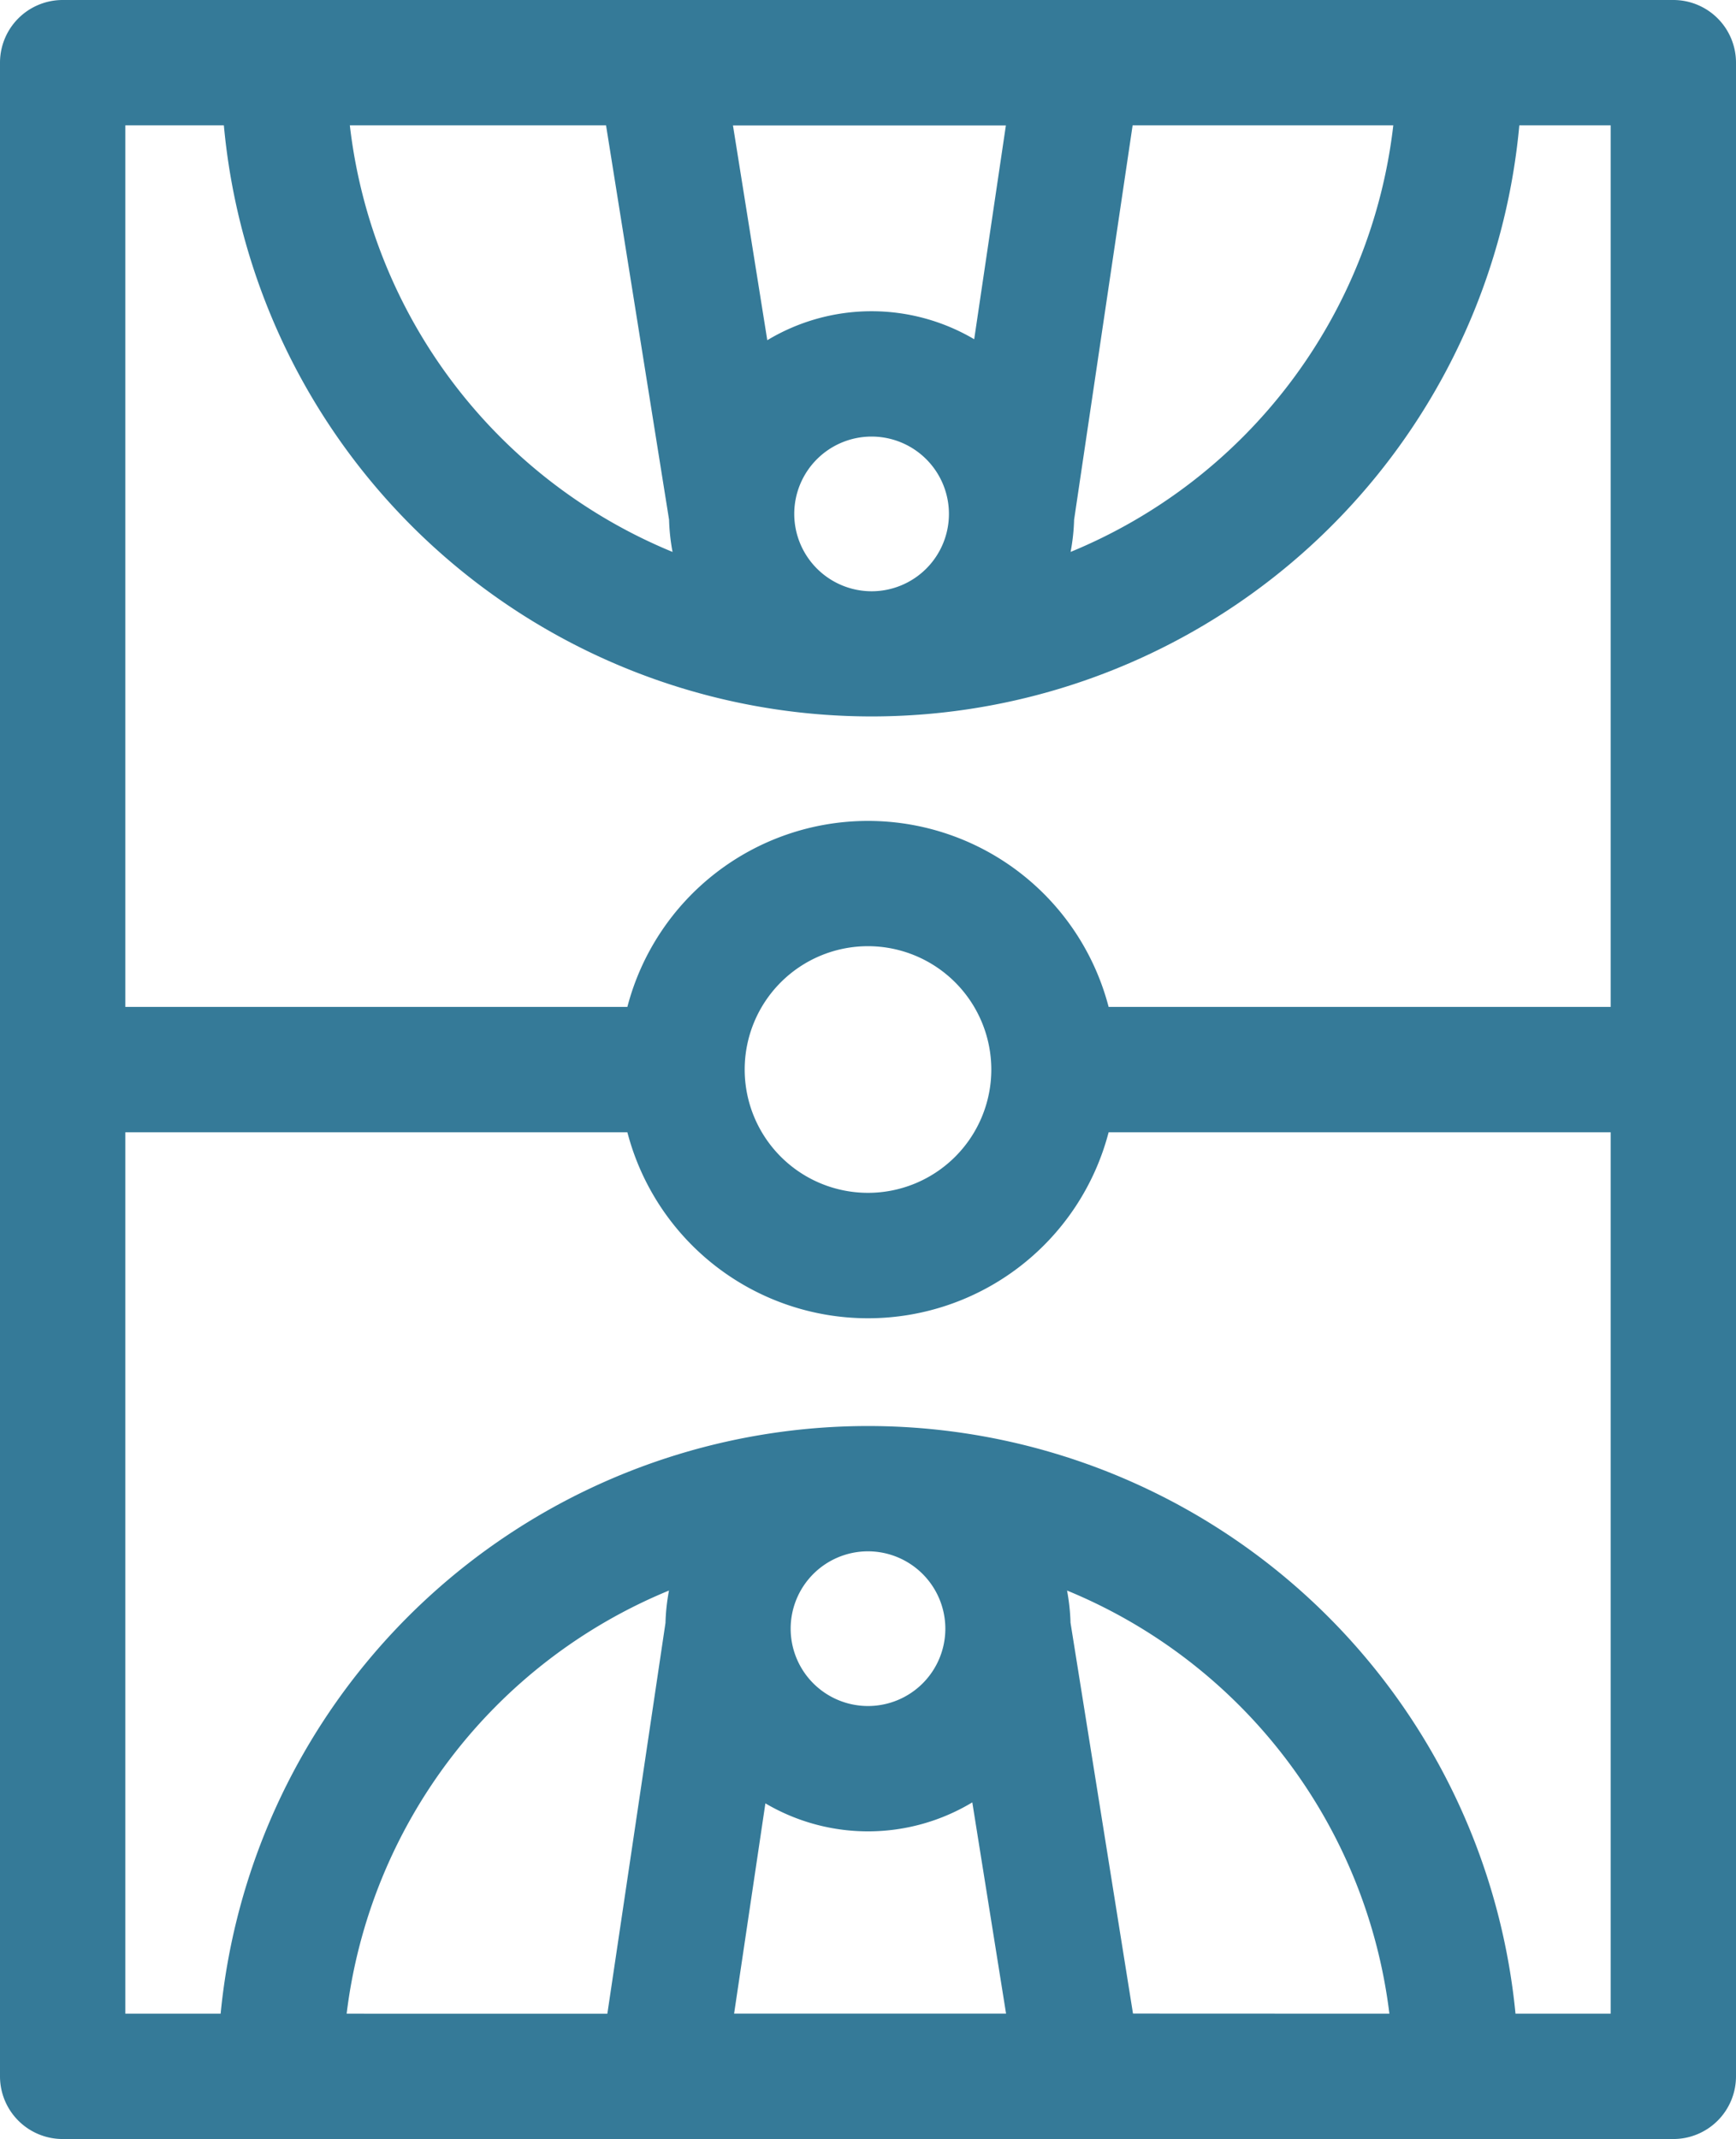
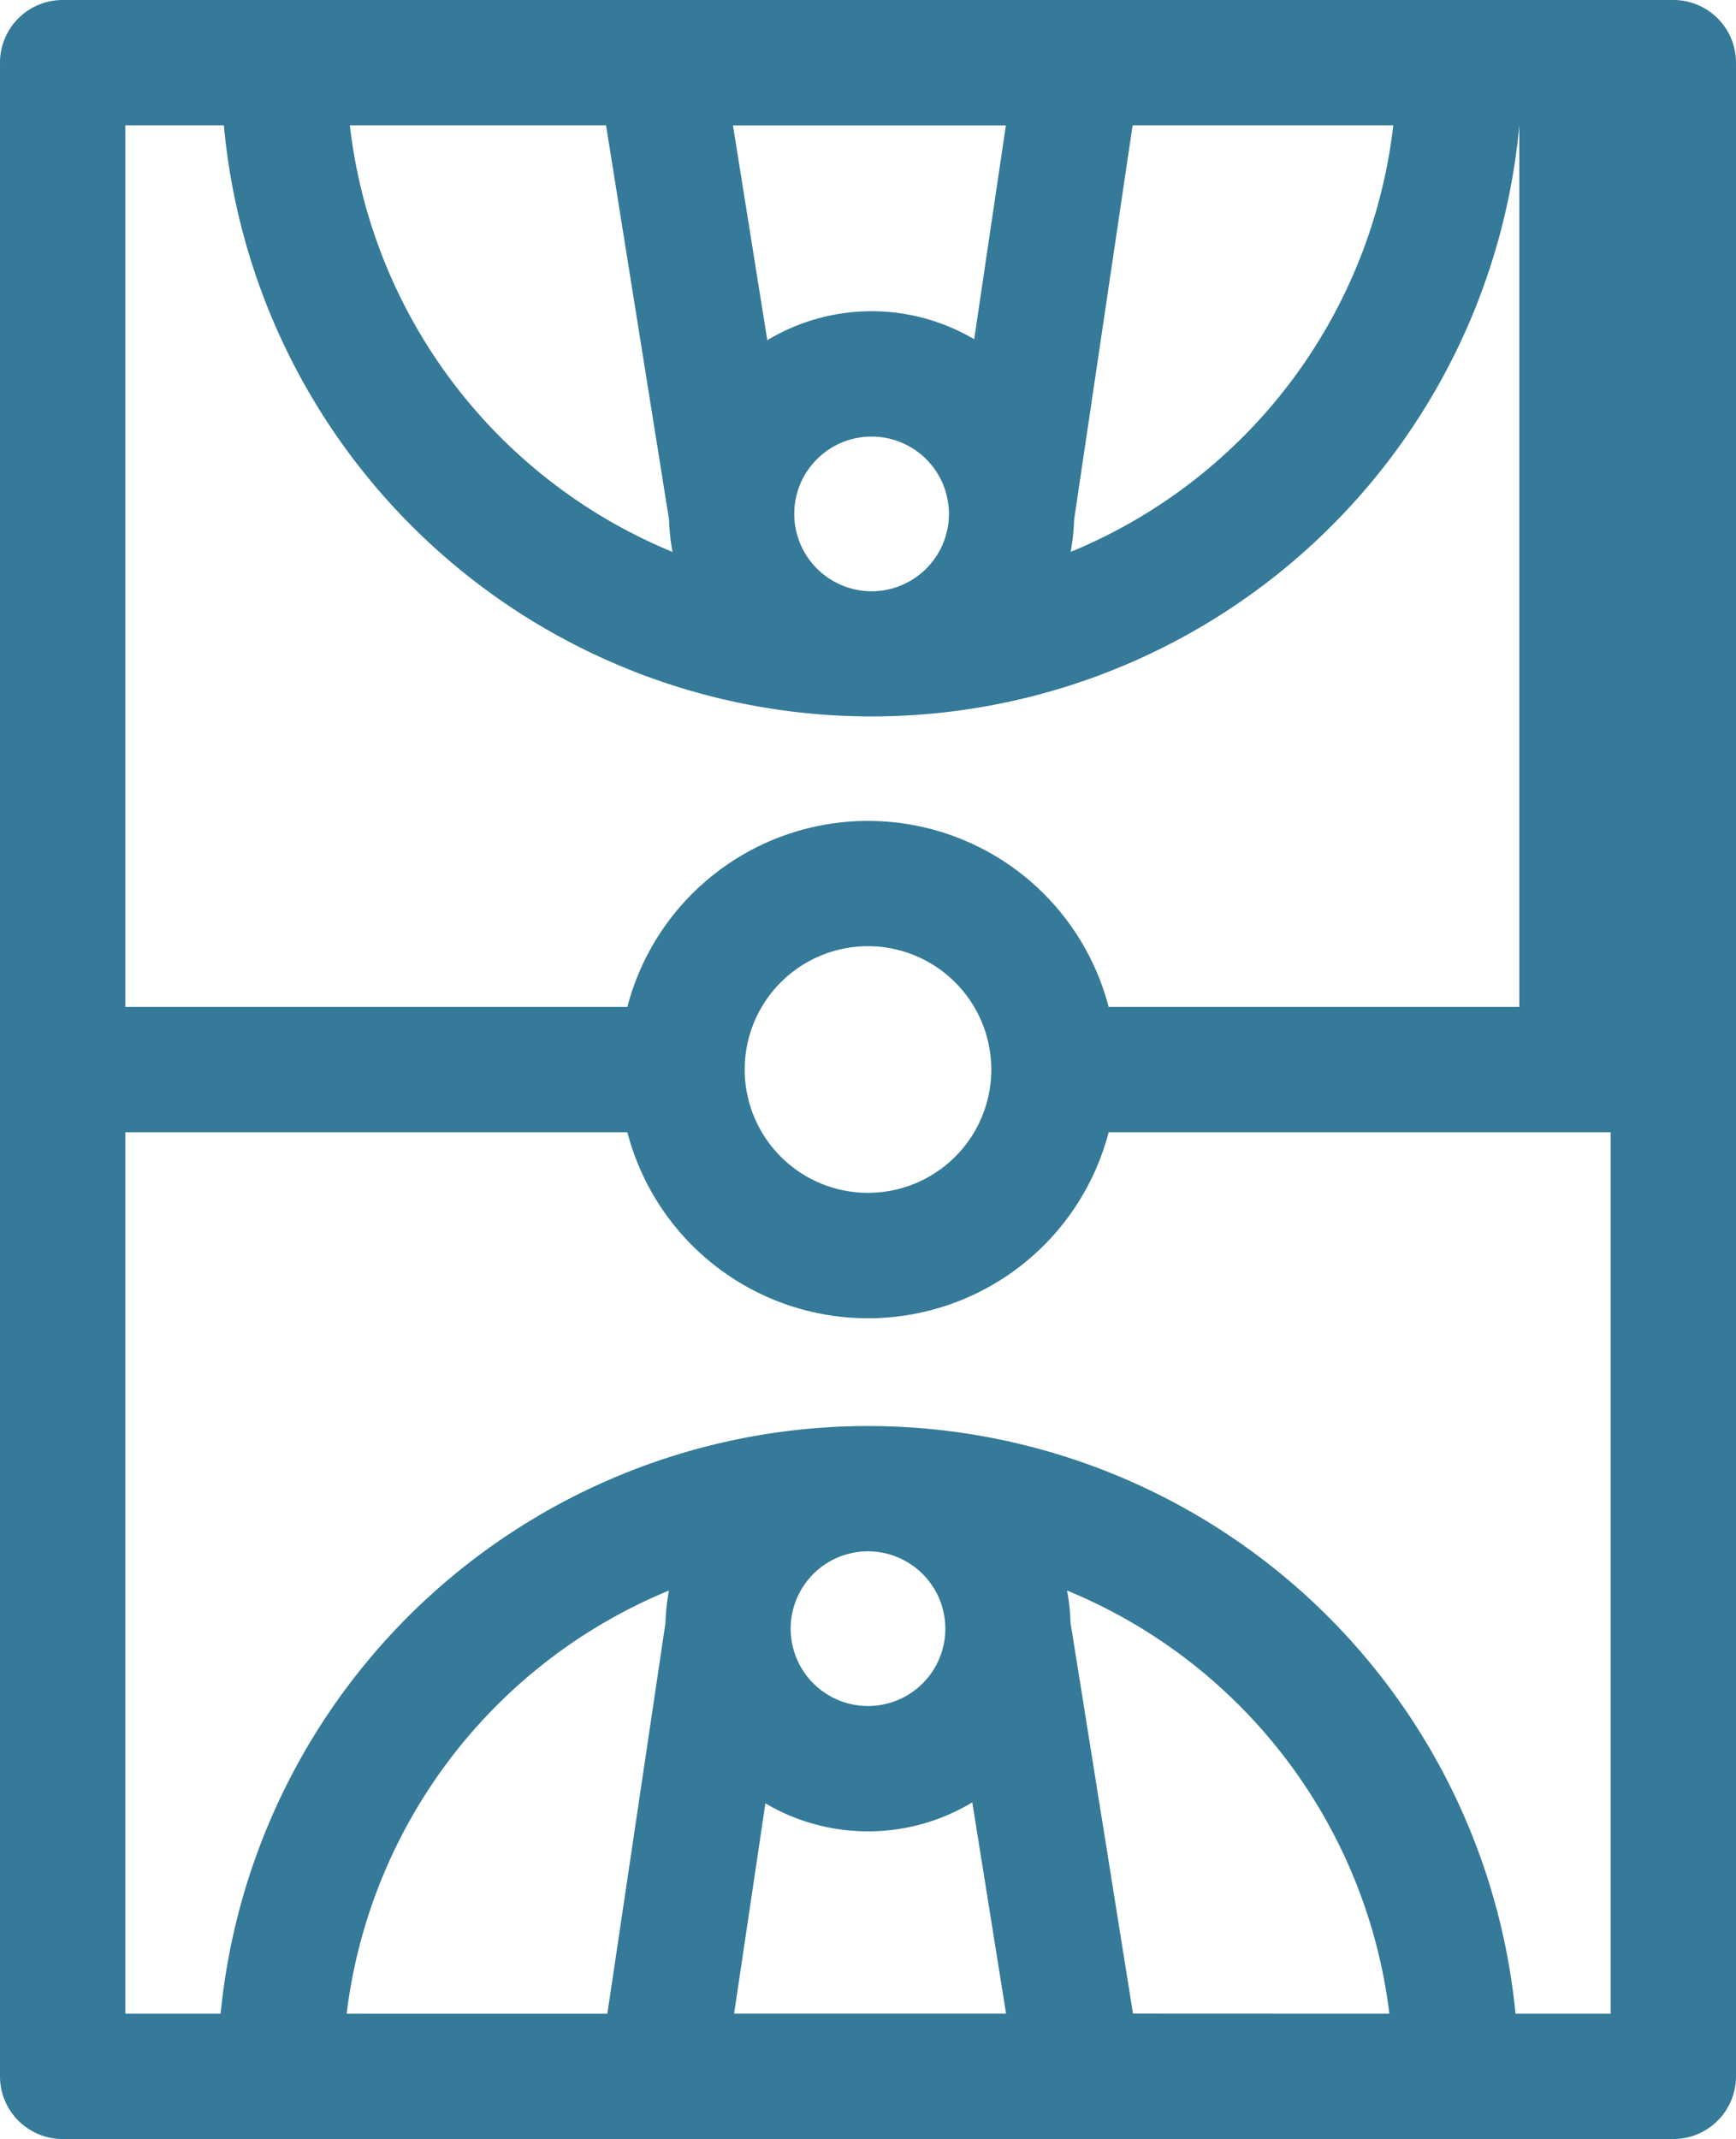
<svg xmlns="http://www.w3.org/2000/svg" width="65.746" height="81" viewBox="0 0 65.746 81">
-   <path id="basketball" d="M111.578,0h-61a2.373,2.373,0,0,0-2.373,2.373V78.627A2.373,2.373,0,0,0,50.578,81h61a2.373,2.373,0,0,0,2.373-2.373V2.373A2.373,2.373,0,0,0,111.578,0ZM71.157,4.746l2.387,14.935a7.685,7.685,0,0,0,.132,1.22A19.939,19.939,0,0,1,61.454,4.746Zm13.943,8.1a7.655,7.655,0,0,0-7.836.037l-1.3-8.133H86.3Zm-6.815,6.615a2.929,2.929,0,1,1,2.929,2.929A2.933,2.933,0,0,1,78.285,19.458Zm10.6.212L91.1,4.746h9.872A19.939,19.939,0,0,1,88.751,20.9a7.655,7.655,0,0,0,.133-1.233ZM56.683,4.746a24.634,24.634,0,0,0,49.062,0h3.46V38.13H90.191a9.417,9.417,0,0,0-18.226,0H52.951V4.746ZM85.748,40.5a4.67,4.67,0,1,1-4.67-4.67A4.675,4.675,0,0,1,85.748,40.5Zm5.366,35.75-2.366-14.8a7.677,7.677,0,0,0-.132-1.22,19.94,19.94,0,0,1,12.208,16.024ZM77.192,68.289a7.655,7.655,0,0,0,7.836-.037l1.279,8h-10.3Zm6.815-6.615a2.929,2.929,0,1,1-2.929-2.929A2.933,2.933,0,0,1,84.007,61.674Zm-10.6-.211-2.2,14.791H61.333A19.941,19.941,0,0,1,73.541,60.23,7.636,7.636,0,0,0,73.408,61.462ZM105.6,76.253a24.635,24.635,0,0,0-49.039,0H52.951V42.876H71.965a9.417,9.417,0,0,0,18.226,0h19.014V76.253Z" transform="translate(-48.205)" fill="#357a98" />
+   <path id="basketball" d="M111.578,0h-61a2.373,2.373,0,0,0-2.373,2.373V78.627A2.373,2.373,0,0,0,50.578,81h61a2.373,2.373,0,0,0,2.373-2.373V2.373A2.373,2.373,0,0,0,111.578,0ZM71.157,4.746l2.387,14.935a7.685,7.685,0,0,0,.132,1.22A19.939,19.939,0,0,1,61.454,4.746Zm13.943,8.1a7.655,7.655,0,0,0-7.836.037l-1.3-8.133H86.3Zm-6.815,6.615a2.929,2.929,0,1,1,2.929,2.929A2.933,2.933,0,0,1,78.285,19.458Zm10.6.212L91.1,4.746h9.872A19.939,19.939,0,0,1,88.751,20.9a7.655,7.655,0,0,0,.133-1.233ZM56.683,4.746a24.634,24.634,0,0,0,49.062,0V38.13H90.191a9.417,9.417,0,0,0-18.226,0H52.951V4.746ZM85.748,40.5a4.67,4.67,0,1,1-4.67-4.67A4.675,4.675,0,0,1,85.748,40.5Zm5.366,35.75-2.366-14.8a7.677,7.677,0,0,0-.132-1.22,19.94,19.94,0,0,1,12.208,16.024ZM77.192,68.289a7.655,7.655,0,0,0,7.836-.037l1.279,8h-10.3Zm6.815-6.615a2.929,2.929,0,1,1-2.929-2.929A2.933,2.933,0,0,1,84.007,61.674Zm-10.6-.211-2.2,14.791H61.333A19.941,19.941,0,0,1,73.541,60.23,7.636,7.636,0,0,0,73.408,61.462ZM105.6,76.253a24.635,24.635,0,0,0-49.039,0H52.951V42.876H71.965a9.417,9.417,0,0,0,18.226,0h19.014V76.253Z" transform="translate(-48.205)" fill="#357a98" />
</svg>